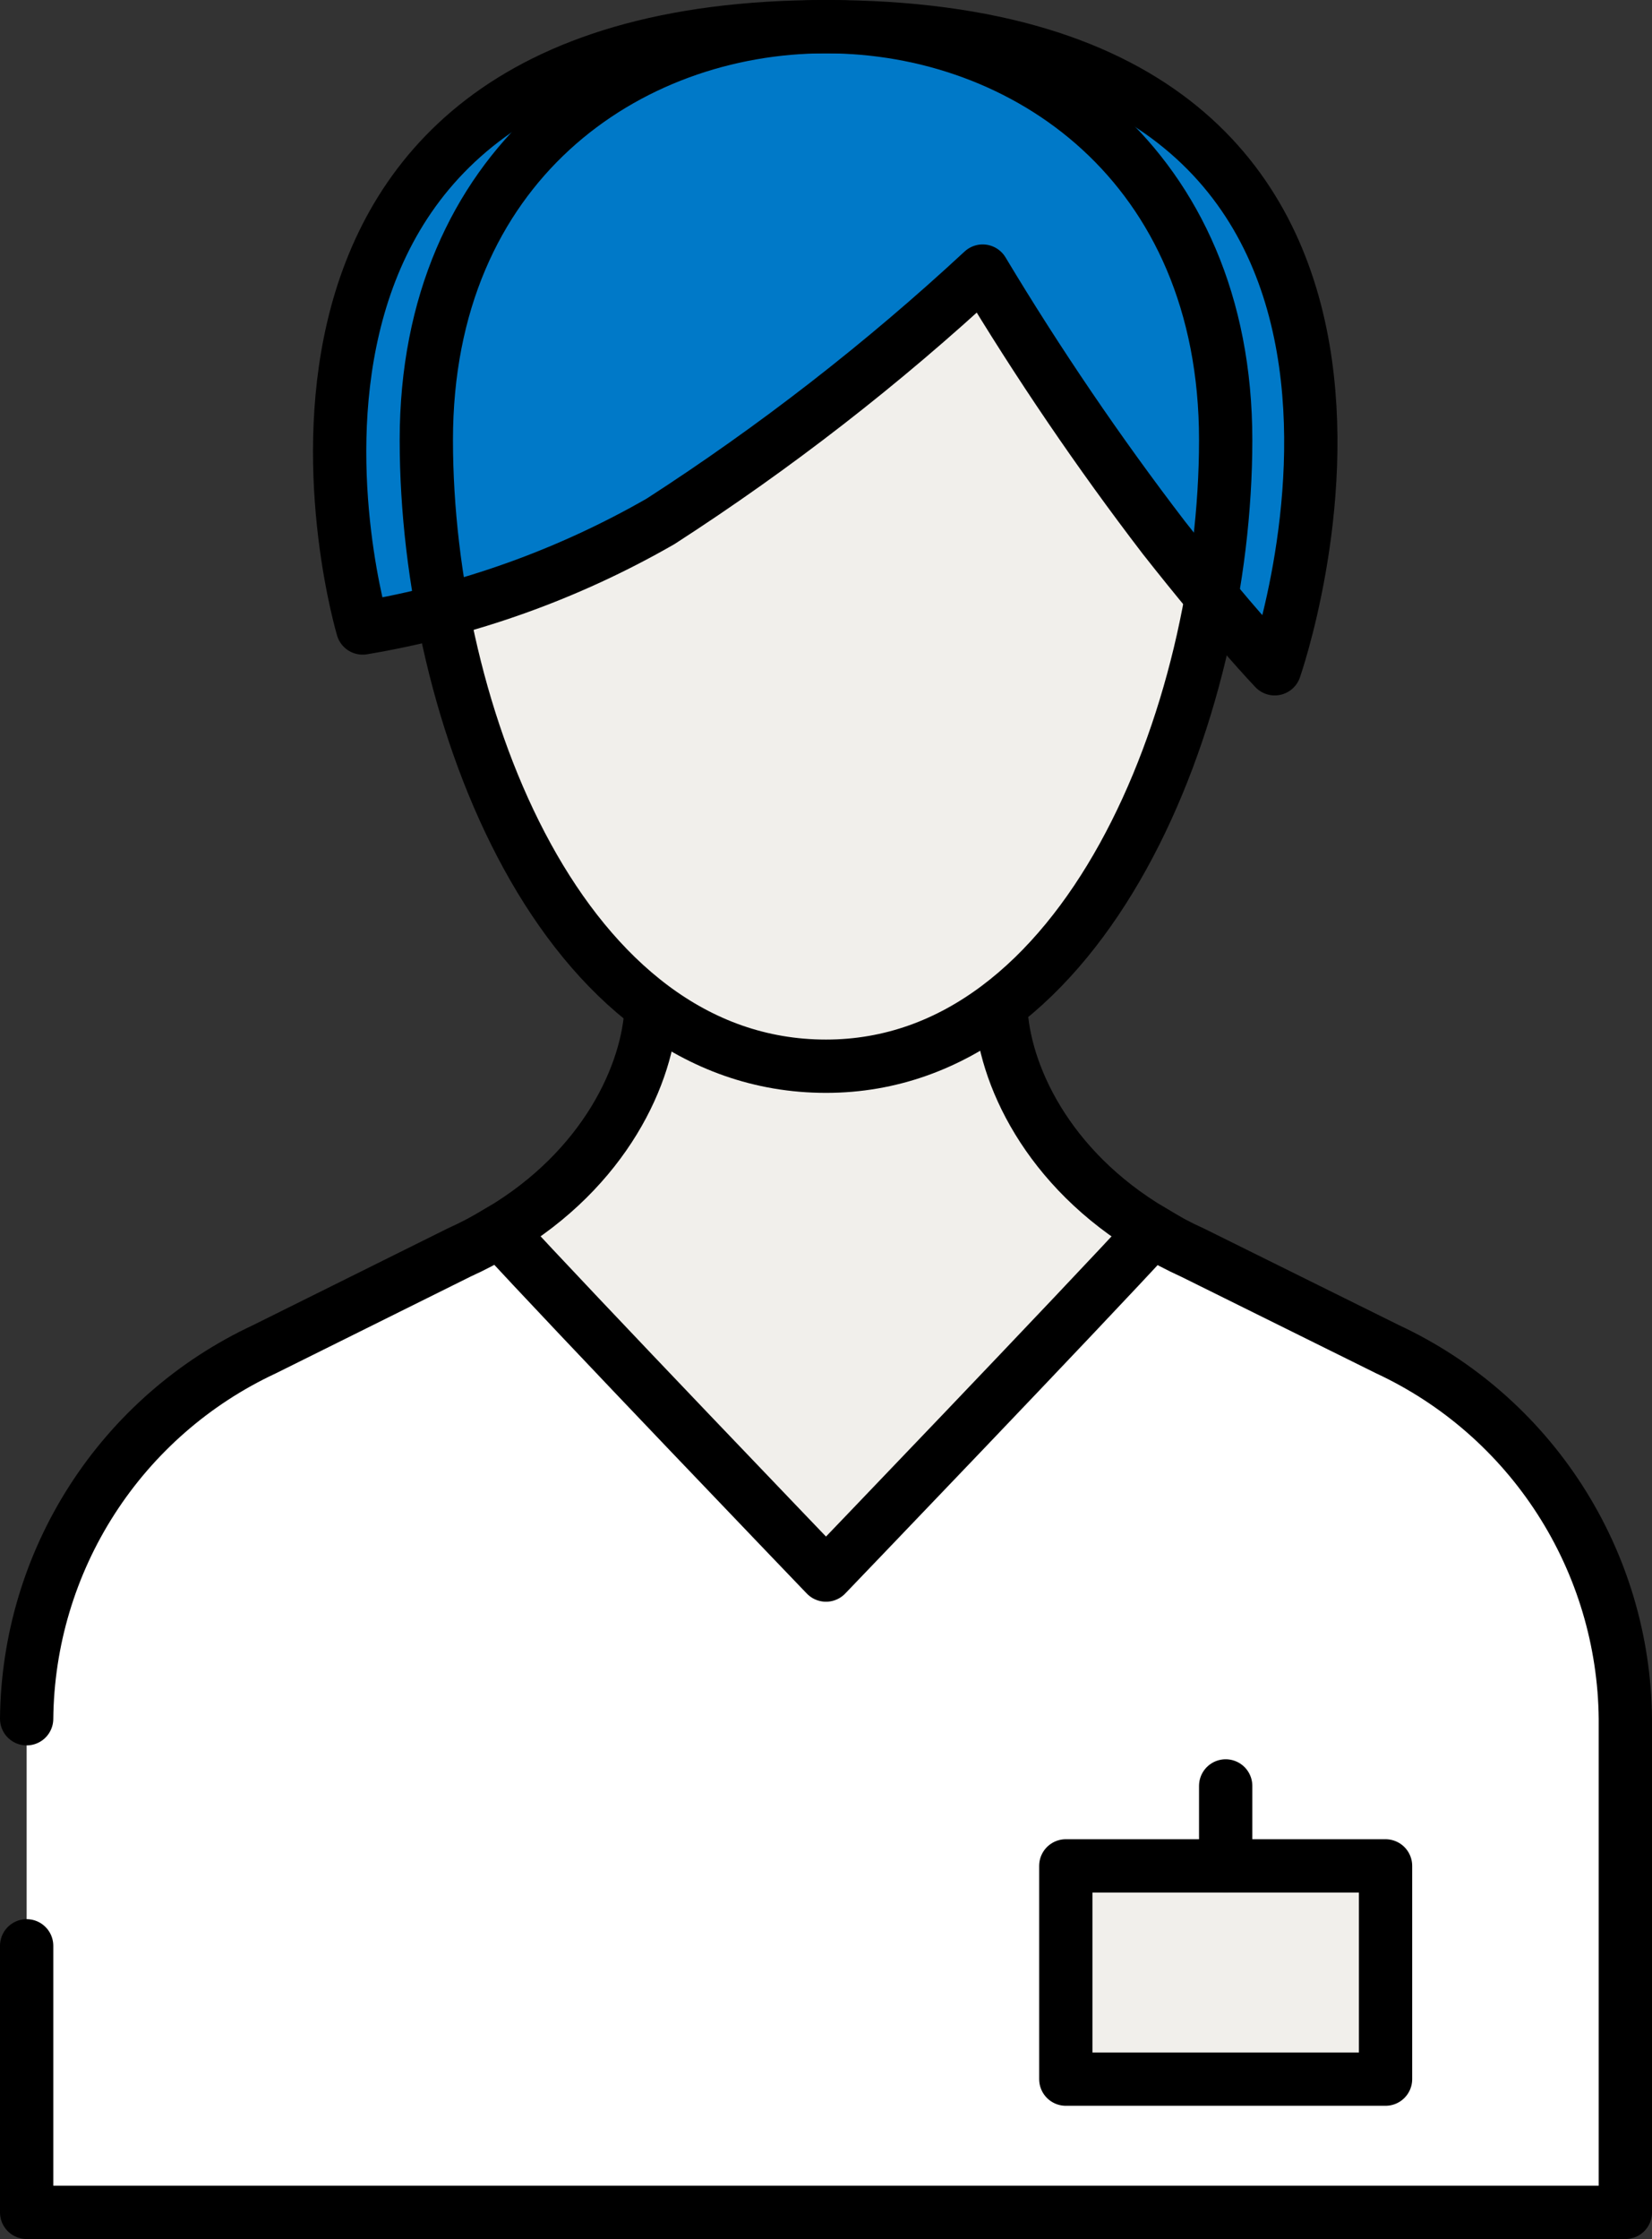
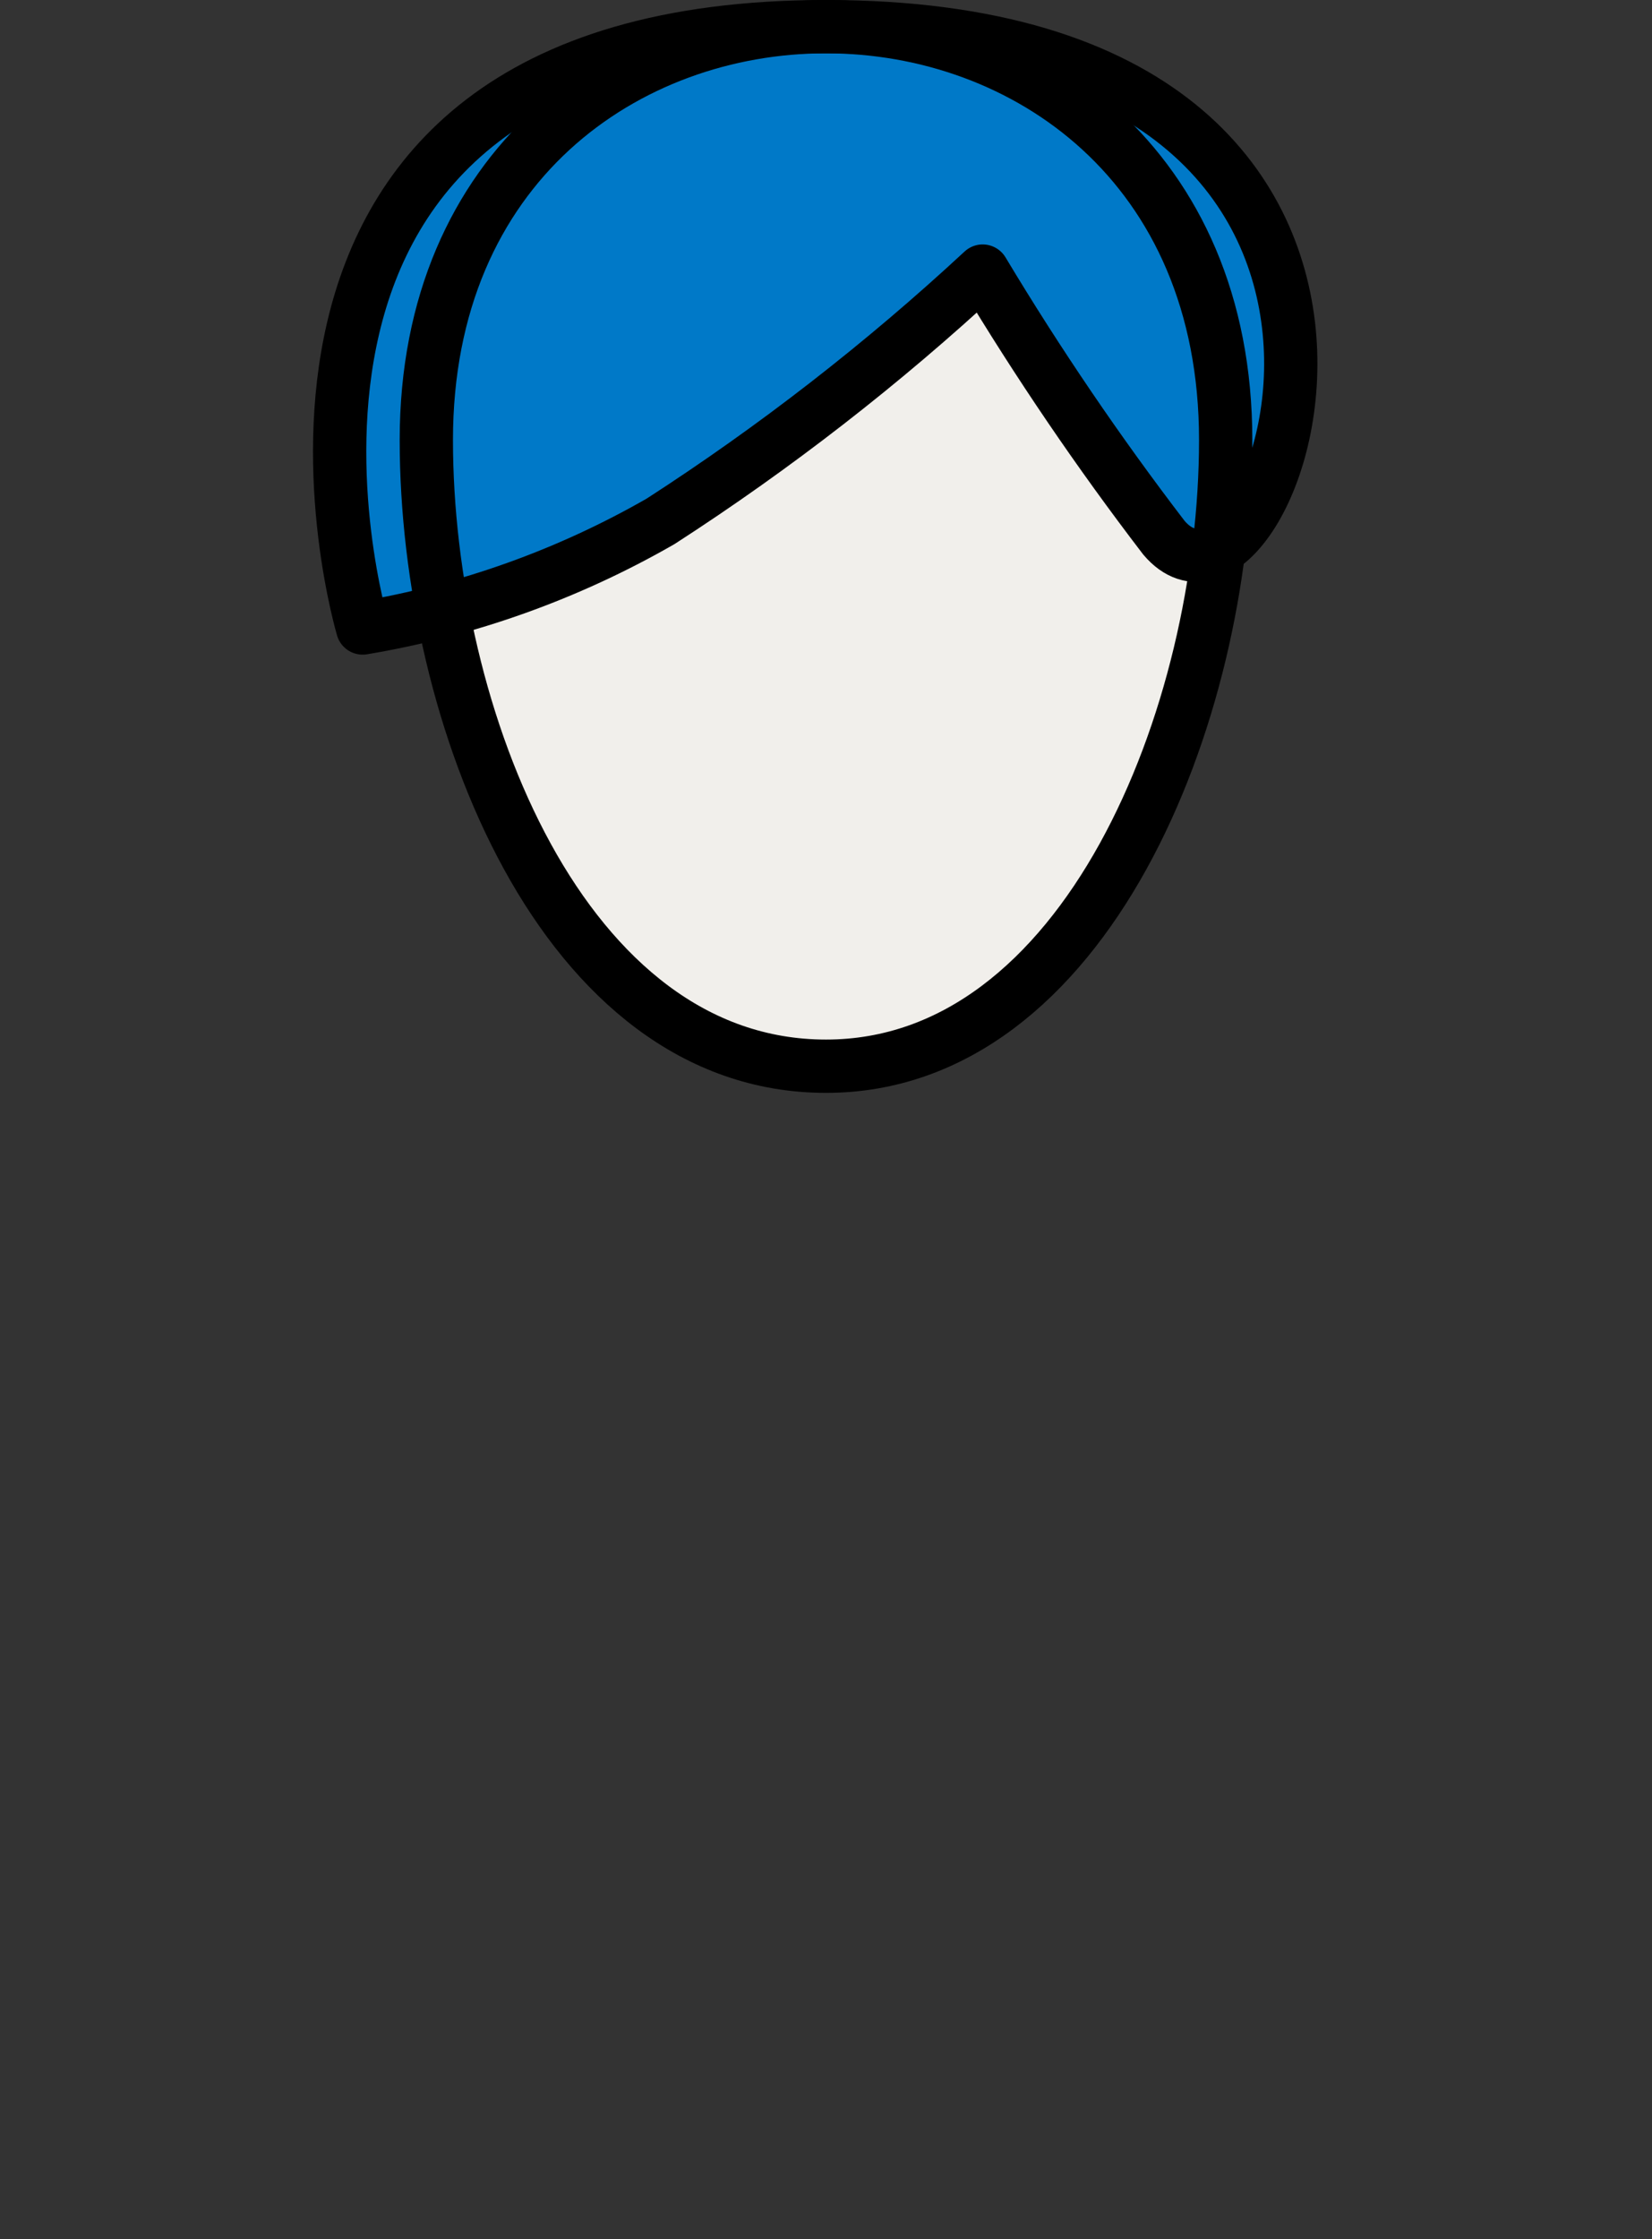
<svg xmlns="http://www.w3.org/2000/svg" width="62" height="84" viewBox="0 0 62 84" fill="none">
  <rect x="0" y="0" width="62" height="84" fill="#333333" stroke="none" />
-   <path d="M37.56 37.789V32.789H24.44V37.789C24.34 40.259 22.72 43.839 18.75 46.189C21.31 49.029 25.92 61.189 31 61.189C36.08 61.189 40.69 49.079 43.25 46.189C39.28 43.839 37.66 40.259 37.56 37.789Z" fill="#F1EFEB" stroke="black" stroke-width="2" stroke-miterlimit="10" />
-   <path d="M1 72.999V82.999H61V64.48C60.972 61.563 60.119 58.714 58.541 56.262C56.963 53.809 54.723 51.853 52.08 50.62L44.77 46.999C44.248 46.763 43.74 46.496 43.25 46.2C40.69 48.999 31 59.09 31 59.09C31 59.09 21.31 48.999 18.75 46.19C18.26 46.486 17.752 46.753 17.23 46.989L9.92 50.62C7.277 51.853 5.037 53.809 3.459 56.262C1.881 58.714 1.028 61.563 1 64.48" fill="white" />
-   <path d="M1 72.999V82.999H61V64.48C60.972 61.563 60.12 58.714 58.541 56.262C56.963 53.809 54.723 51.853 52.08 50.62L44.77 46.999C44.248 46.763 43.74 46.496 43.25 46.2C40.69 48.999 31 59.09 31 59.09C31 59.09 21.31 48.999 18.75 46.19C18.26 46.486 17.752 46.753 17.23 46.989L9.92 50.62C7.277 51.853 5.037 53.809 3.459 56.262C1.881 58.714 1.028 61.563 1 64.48" stroke="black" stroke-width="2" stroke-linecap="round" stroke-linejoin="round" />
  <path d="M46 16.51C46 26.84 40.73 40 31 40C21.11 40 16 26.84 16 16.51C16 6.18 23.53 1 31 1C38.47 1 46 6.18 46 16.51Z" fill="#F1EFEB" />
-   <path d="M36.88 10.17C38.957 13.629 41.227 16.968 43.68 20.17C46.23 23.41 47.84 25.09 47.84 25.09C47.84 25.09 56.29 1 31 1C6.88 1 13.61 23.56 13.61 23.56C17.545 22.901 21.331 21.546 24.79 19.56C29.086 16.788 33.131 13.646 36.88 10.17Z" fill="#0079C8" stroke="black" stroke-width="2" stroke-linecap="round" stroke-linejoin="round" />
+   <path d="M36.88 10.17C38.957 13.629 41.227 16.968 43.68 20.17C47.84 25.09 56.29 1 31 1C6.88 1 13.61 23.56 13.61 23.56C17.545 22.901 21.331 21.546 24.79 19.56C29.086 16.788 33.131 13.646 36.88 10.17Z" fill="#0079C8" stroke="black" stroke-width="2" stroke-linecap="round" stroke-linejoin="round" />
  <path d="M46 16.51C46 26.84 40.73 40 31 40C21.11 40 16 26.84 16 16.51C16 6.18 23.53 1 31 1C38.47 1 46 6.18 46 16.51Z" stroke="black" stroke-width="2" stroke-miterlimit="10" />
-   <path d="M52 70H40V78H52V70Z" fill="#F1EFEB" stroke="black" stroke-width="2" stroke-linecap="round" stroke-linejoin="round" />
-   <path d="M46 70V67" stroke="black" stroke-width="2" stroke-linecap="round" stroke-linejoin="round" />
</svg>